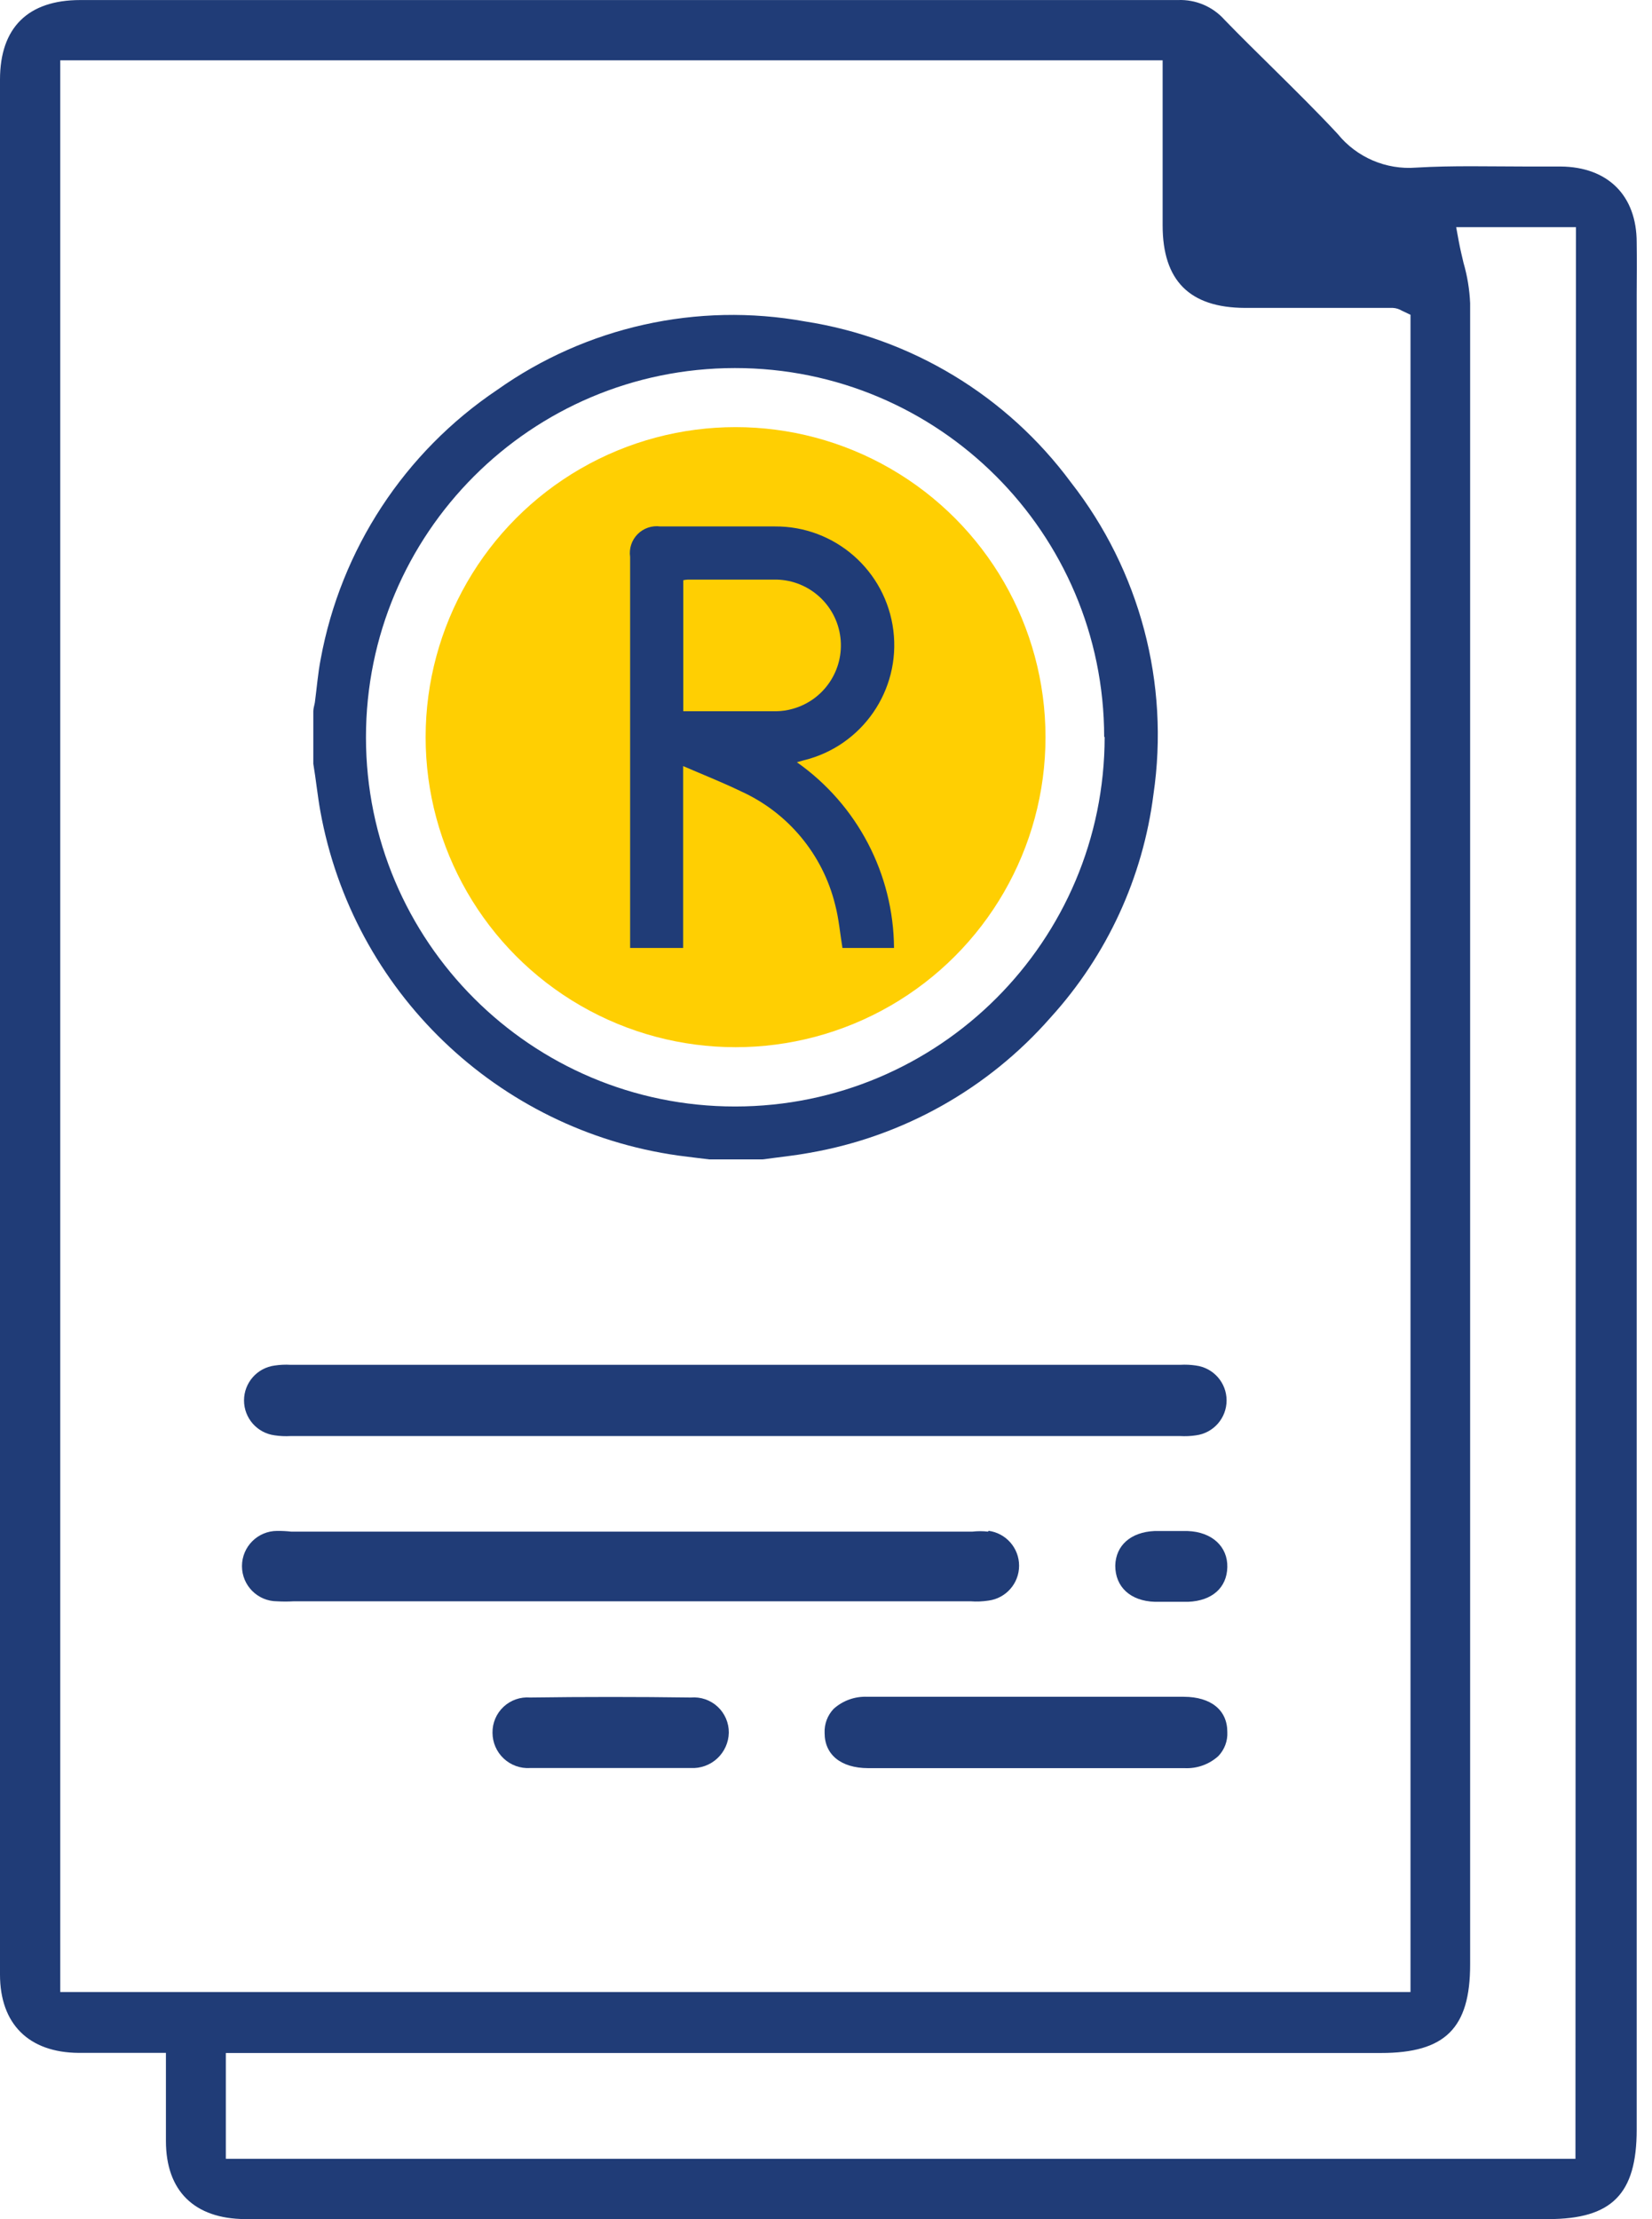
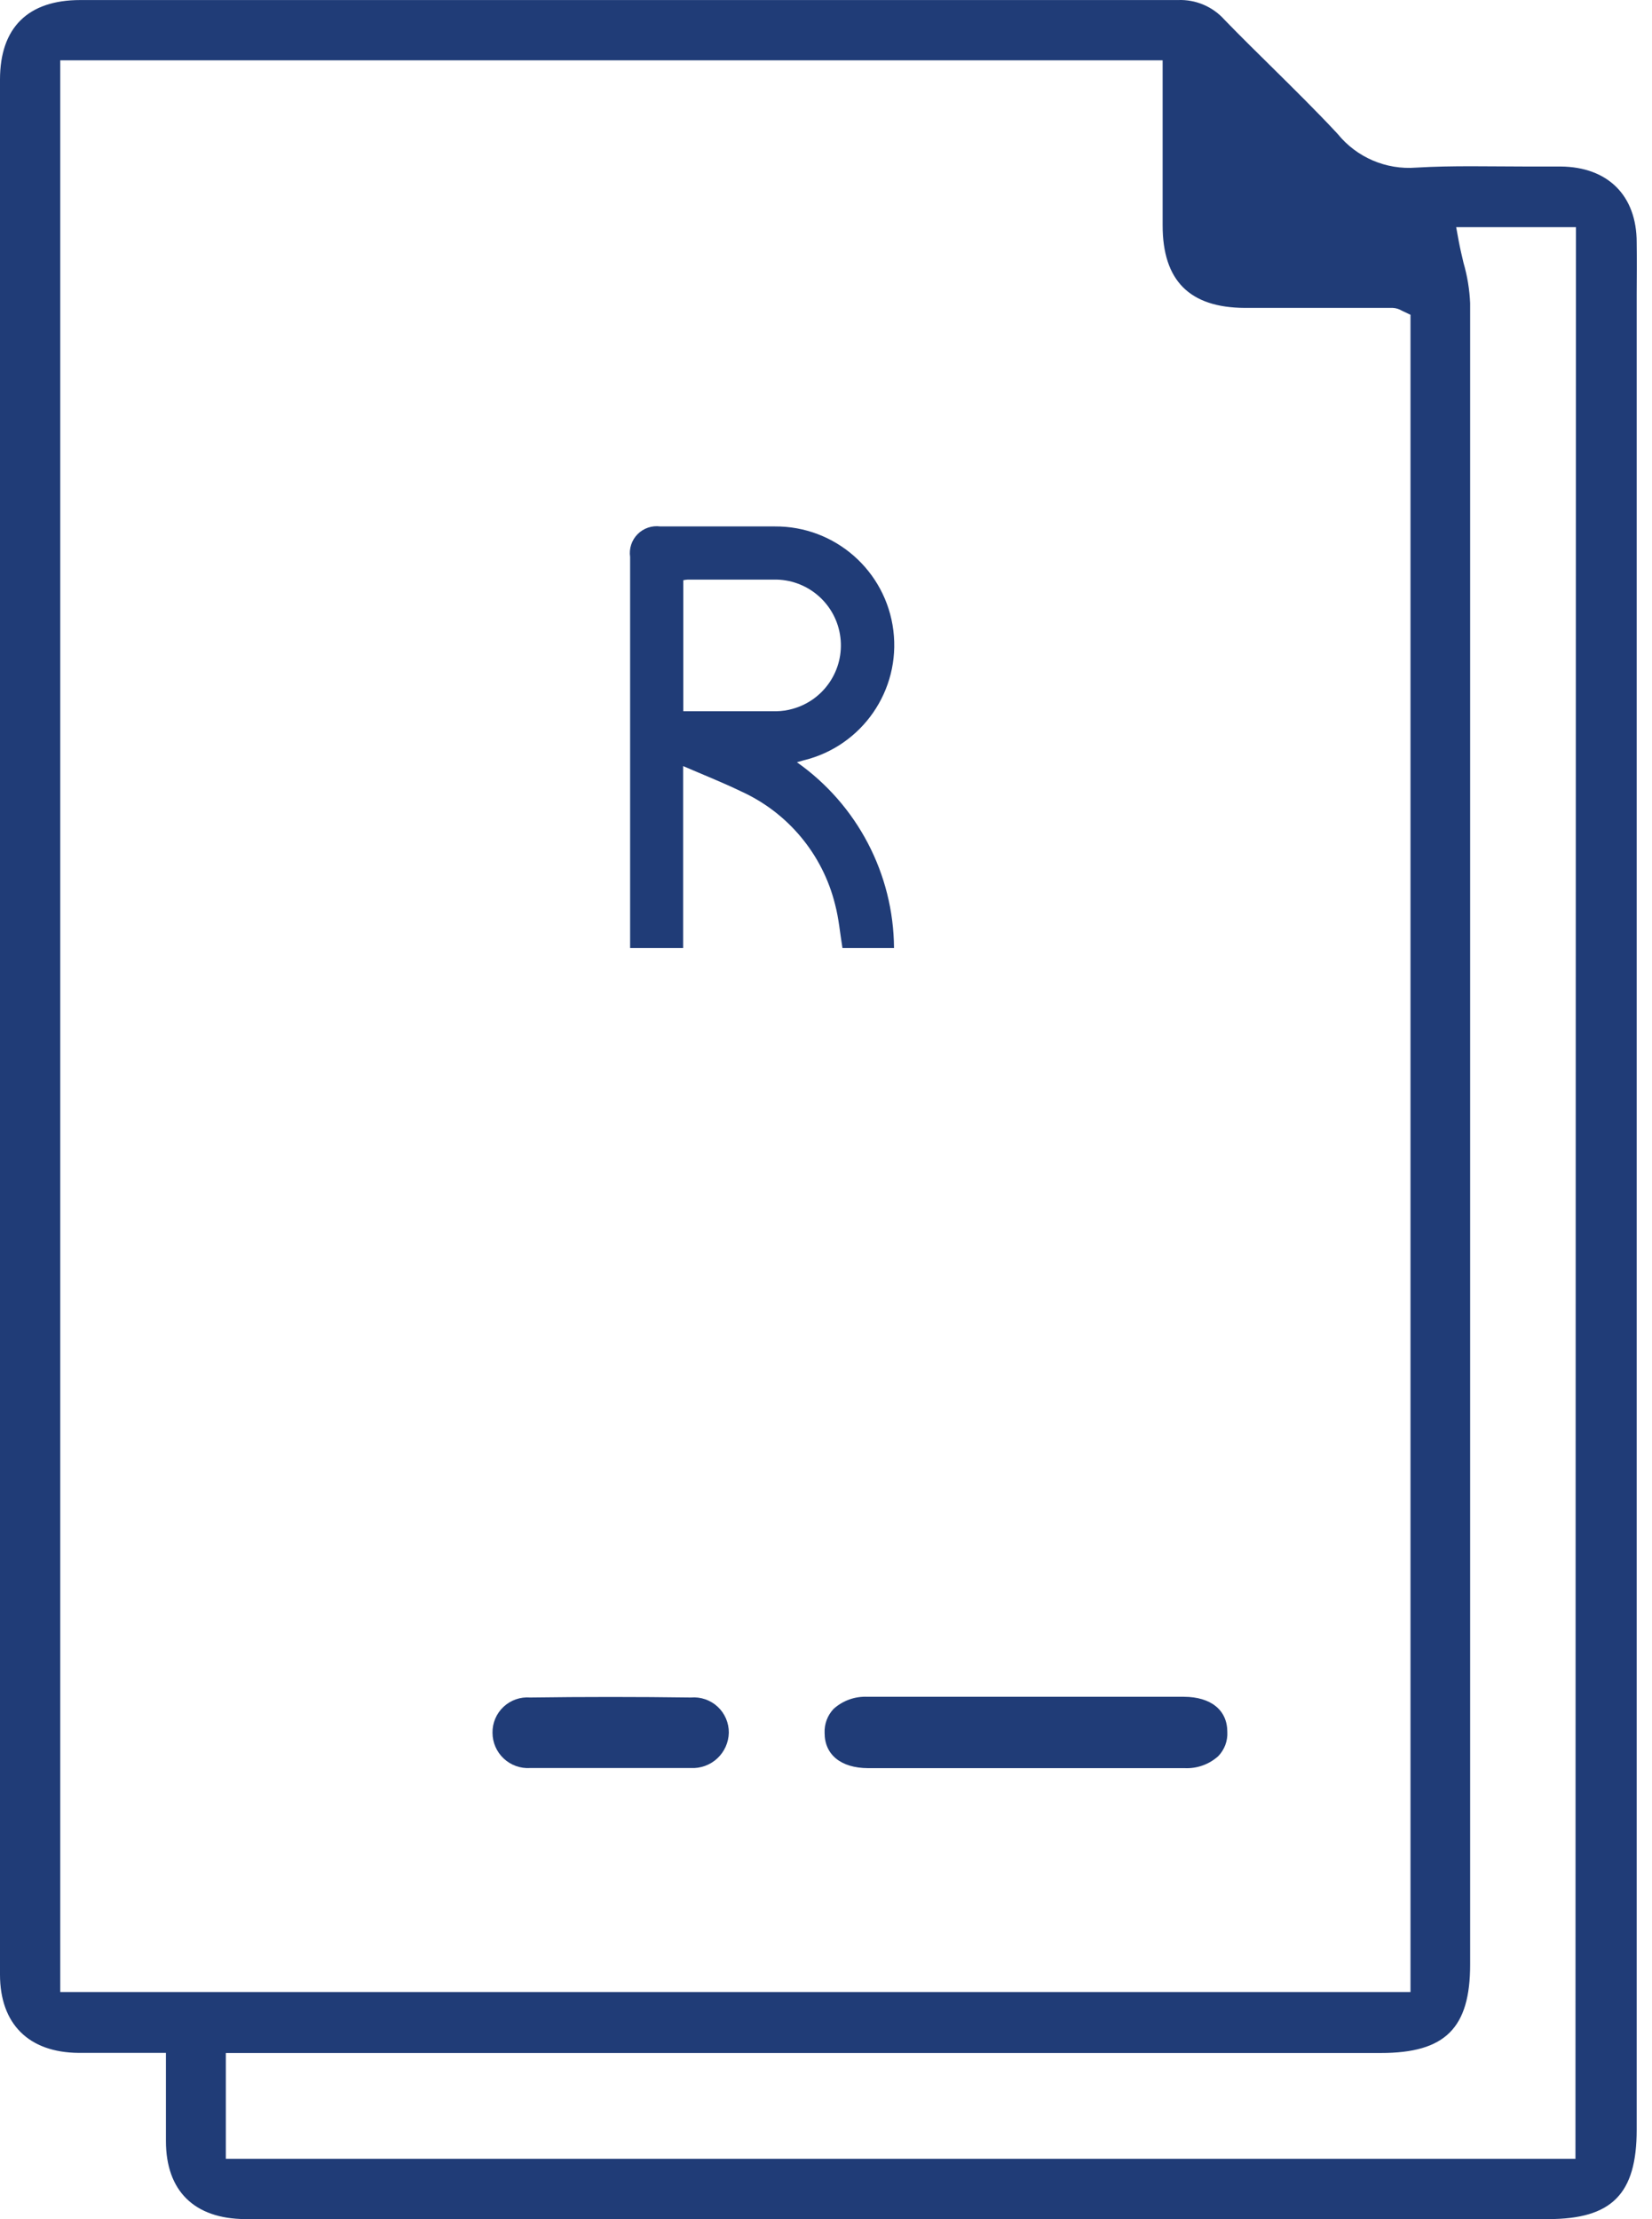
<svg xmlns="http://www.w3.org/2000/svg" width="70px" height="94px" viewBox="0 0 70 94" version="1.1">
  <title>Group</title>
  <g id="SIMBOLOS" stroke="none" stroke-width="1" fill="none" fill-rule="evenodd">
    <g id="2.-Icons/Color/Marcasynombrescomerciales" transform="translate(-12, 0)" fill-rule="nonzero">
      <g id="Group" transform="translate(12, 0)">
        <path d="M34.941,73.407 C34.941,74.331 35.635,74.893 36.779,74.898 C38.342,74.898 39.904,74.898 41.467,74.898 L45.393,74.898 C46.991,74.898 48.59,74.898 50.188,74.898 C50.715,74.925 51.231,74.742 51.623,74.388 C51.886,74.115 52.025,73.745 52.005,73.366 C52.005,72.437 51.311,71.88 50.167,71.875 C45.701,71.875 41.23,71.875 36.754,71.875 C36.228,71.851 35.715,72.035 35.324,72.386 C35.063,72.661 34.925,73.029 34.941,73.407 L34.941,73.407 Z" id="Path" fill="#203C77" />
        <path d="M20.869,73.397 C20.869,73.812 21.041,74.208 21.344,74.491 C21.647,74.774 22.053,74.92 22.467,74.893 C23.253,74.893 24.055,74.893 24.831,74.893 L26.909,74.893 C27.685,74.893 28.487,74.893 29.268,74.893 C29.682,74.915 30.088,74.769 30.392,74.487 C30.696,74.205 30.873,73.812 30.882,73.397 C30.886,72.979 30.714,72.579 30.408,72.295 C30.101,72.011 29.689,71.87 29.273,71.906 C27.016,71.875 24.724,71.875 22.462,71.906 C22.048,71.873 21.639,72.016 21.336,72.3 C21.033,72.583 20.863,72.982 20.869,73.397 Z" id="Path" fill="#203C77" />
        <path d="M69.351,10.27 C69.351,8.274 68.12,7.069 66.129,7.054 L64.674,7.054 C63.142,7.054 61.549,7.008 60.007,7.1 C58.729,7.201 57.484,6.666 56.678,5.67 C55.794,4.72 54.85,3.791 53.936,2.887 C53.246,2.208 52.557,1.529 51.893,0.845 C51.393,0.281 50.665,-0.029 49.912,0.002 L17.483,0.002 L3.401,0.002 C1.18,0.002 0,1.176 0,3.372 C0,30.128 0,56.884 0,83.64 C0,85.733 1.215,86.943 3.329,86.959 L7.031,86.959 L7.031,88.557 C7.031,89.302 7.031,89.997 7.031,90.691 C7.031,92.81 8.236,93.985 10.381,94 L65.603,94 C68.299,94 69.351,92.938 69.351,90.216 L69.351,17.148 C69.351,16.694 69.351,16.433 69.351,15.953 C69.351,15.474 69.351,14.784 69.351,13.579 L69.351,12.461 C69.356,11.7 69.361,10.985 69.351,10.27 Z M2.553,84.38 L2.553,2.555 L49.264,2.555 L49.264,5.108 C49.264,6.604 49.264,8.075 49.264,9.545 C49.264,11.889 50.407,13.033 52.751,13.043 L54.722,13.043 L59.016,13.043 C59.152,13.049 59.283,13.09 59.399,13.16 L59.767,13.334 L59.767,84.38 L2.553,84.38 Z M66.757,91.447 L9.569,91.447 L9.569,86.964 L58.516,86.964 C61.237,86.964 62.294,85.912 62.294,83.216 L62.294,74.076 C62.294,54.004 62.294,33.253 62.294,12.844 C62.269,12.265 62.175,11.69 62.013,11.133 C61.942,10.832 61.87,10.531 61.814,10.23 L61.702,9.622 L66.777,9.622 L66.757,91.447 Z" id="Shape" fill="#203C77" />
-         <path d="M50.683,57.844 C50.46,57.81 50.234,57.8 50.009,57.813 L12.311,57.813 C12.086,57.8 11.86,57.81 11.637,57.844 C10.895,57.942 10.34,58.574 10.34,59.322 C10.34,60.07 10.895,60.703 11.637,60.8 C11.861,60.834 12.089,60.844 12.316,60.831 L50.004,60.831 C50.229,60.844 50.455,60.834 50.678,60.8 C51.42,60.703 51.974,60.07 51.974,59.322 C51.974,58.574 51.42,57.942 50.678,57.844 L50.683,57.844 Z" id="Path" fill="#203C77" />
-         <path d="M41.87,64.88 C41.646,64.854 41.42,64.854 41.196,64.88 L12.347,64.88 C12.146,64.858 11.945,64.847 11.744,64.849 C10.921,64.849 10.253,65.517 10.253,66.34 C10.253,67.164 10.921,67.831 11.744,67.831 C11.975,67.844 12.207,67.844 12.438,67.831 L41.13,67.831 C41.382,67.85 41.635,67.839 41.885,67.801 C42.627,67.703 43.182,67.071 43.182,66.322 C43.182,65.574 42.627,64.942 41.885,64.844 L41.87,64.88 Z" id="Path" fill="#203C77" />
-         <path d="M47.257,66.32 C47.257,67.219 47.895,67.821 48.937,67.852 C49.447,67.852 49.897,67.852 50.346,67.852 C51.367,67.811 51.985,67.249 52.005,66.386 C52.026,65.523 51.367,64.89 50.32,64.854 C50.177,64.854 50.029,64.854 49.881,64.854 L48.916,64.854 C47.915,64.9 47.277,65.462 47.257,66.32 Z" id="Path" fill="#203C77" />
-         <circle id="Oval" fill="#FFCF02" cx="31.168" cy="31.226" r="13.133" />
-         <path d="M13.276,32.354 L13.276,30.128 C13.276,30.005 13.322,29.878 13.342,29.755 C13.424,29.143 13.47,28.53 13.587,27.927 C14.441,23.271 17.138,19.156 21.068,16.515 C24.847,13.837 29.545,12.791 34.104,13.615 C38.61,14.313 42.66,16.761 45.373,20.426 C48.301,24.169 49.567,28.949 48.875,33.651 C48.428,37.172 46.907,40.471 44.52,43.097 C41.872,46.12 38.267,48.144 34.308,48.832 C33.649,48.954 32.98,49.02 32.311,49.112 L30.054,49.112 C29.615,49.056 29.181,49.01 28.742,48.949 C21.064,47.868 14.947,41.982 13.572,34.351 C13.455,33.702 13.388,33.018 13.276,32.354 Z M46.787,31.216 C46.779,22.58 39.773,15.585 31.137,15.591 C22.501,15.597 15.504,22.6 15.507,31.236 C15.51,39.872 22.511,46.871 31.147,46.871 C39.793,46.868 46.802,39.861 46.807,31.216 L46.787,31.216 Z" id="Shape" fill="#203C77" />
-         <path d="M33.767,32.288 C36.329,34.092 37.861,37.023 37.882,40.156 L35.697,40.156 C35.595,39.539 35.543,38.91 35.385,38.313 C34.859,36.188 33.387,34.421 31.392,33.518 C30.611,33.141 29.799,32.819 28.946,32.451 L28.946,40.156 L26.7,40.156 L26.7,23.592 C26.648,23.238 26.766,22.88 27.018,22.626 C27.27,22.373 27.627,22.252 27.981,22.3 C29.6,22.3 31.213,22.3 32.832,22.3 C35.382,22.282 37.541,24.177 37.854,26.708 C38.168,29.239 36.535,31.602 34.058,32.206 L33.767,32.288 Z M28.952,30.128 L29.13,30.128 C30.386,30.128 31.642,30.128 32.899,30.128 C33.132,30.124 33.364,30.09 33.588,30.026 C34.919,29.657 35.779,28.369 35.61,26.998 C35.442,25.628 34.295,24.587 32.914,24.552 C31.658,24.552 30.402,24.552 29.146,24.552 C29.08,24.555 29.015,24.564 28.952,24.578 L28.952,30.128 Z" id="Shape" fill="#203C77" />
+         <path d="M33.767,32.288 C36.329,34.092 37.861,37.023 37.882,40.156 L35.697,40.156 C35.595,39.539 35.543,38.91 35.385,38.313 C34.859,36.188 33.387,34.421 31.392,33.518 C30.611,33.141 29.799,32.819 28.946,32.451 L28.946,40.156 L26.7,40.156 L26.7,23.592 C26.648,23.238 26.766,22.88 27.018,22.626 C27.27,22.373 27.627,22.252 27.981,22.3 C29.6,22.3 31.213,22.3 32.832,22.3 C35.382,22.282 37.541,24.177 37.854,26.708 C38.168,29.239 36.535,31.602 34.058,32.206 L33.767,32.288 Z M28.952,30.128 L29.13,30.128 C30.386,30.128 31.642,30.128 32.899,30.128 C33.132,30.124 33.364,30.09 33.588,30.026 C34.919,29.657 35.779,28.369 35.61,26.998 C35.442,25.628 34.295,24.587 32.914,24.552 C31.658,24.552 30.402,24.552 29.146,24.552 C29.08,24.555 29.015,24.564 28.952,24.578 Z" id="Shape" fill="#203C77" />
      </g>
    </g>
  </g>
</svg>